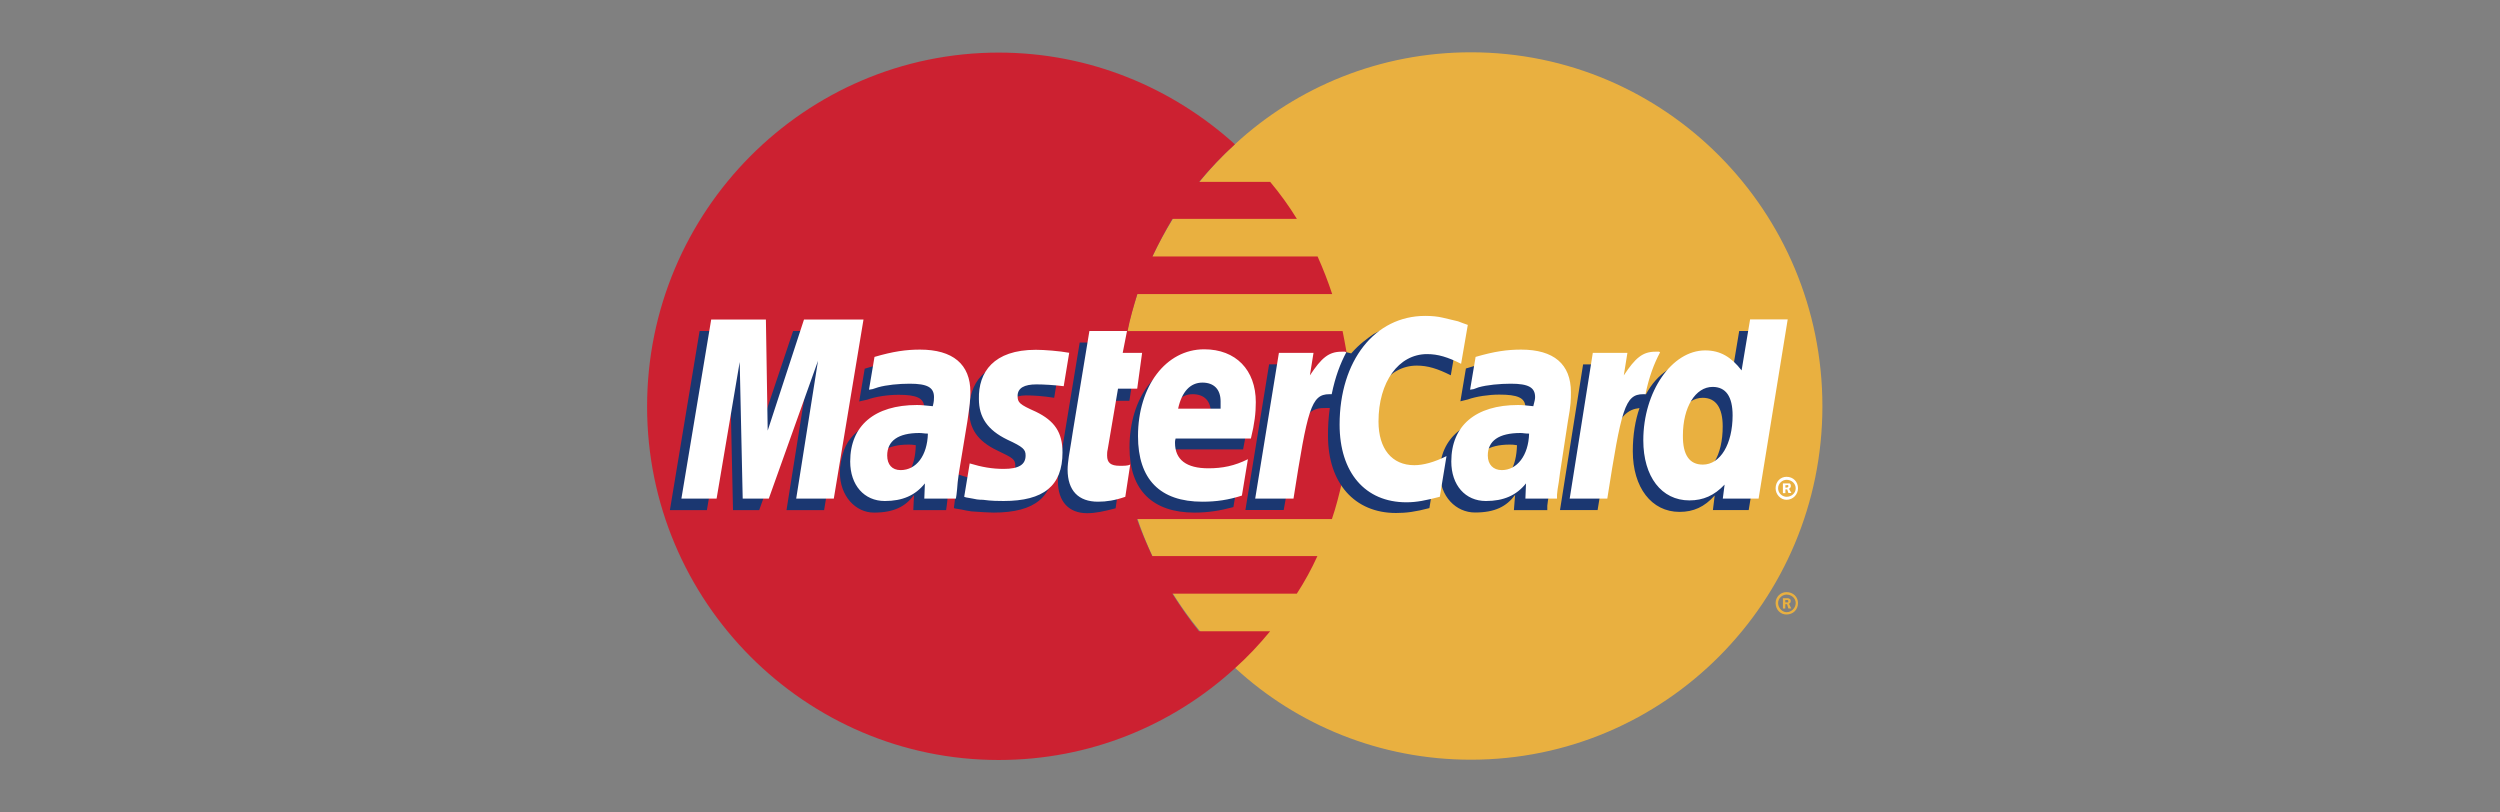
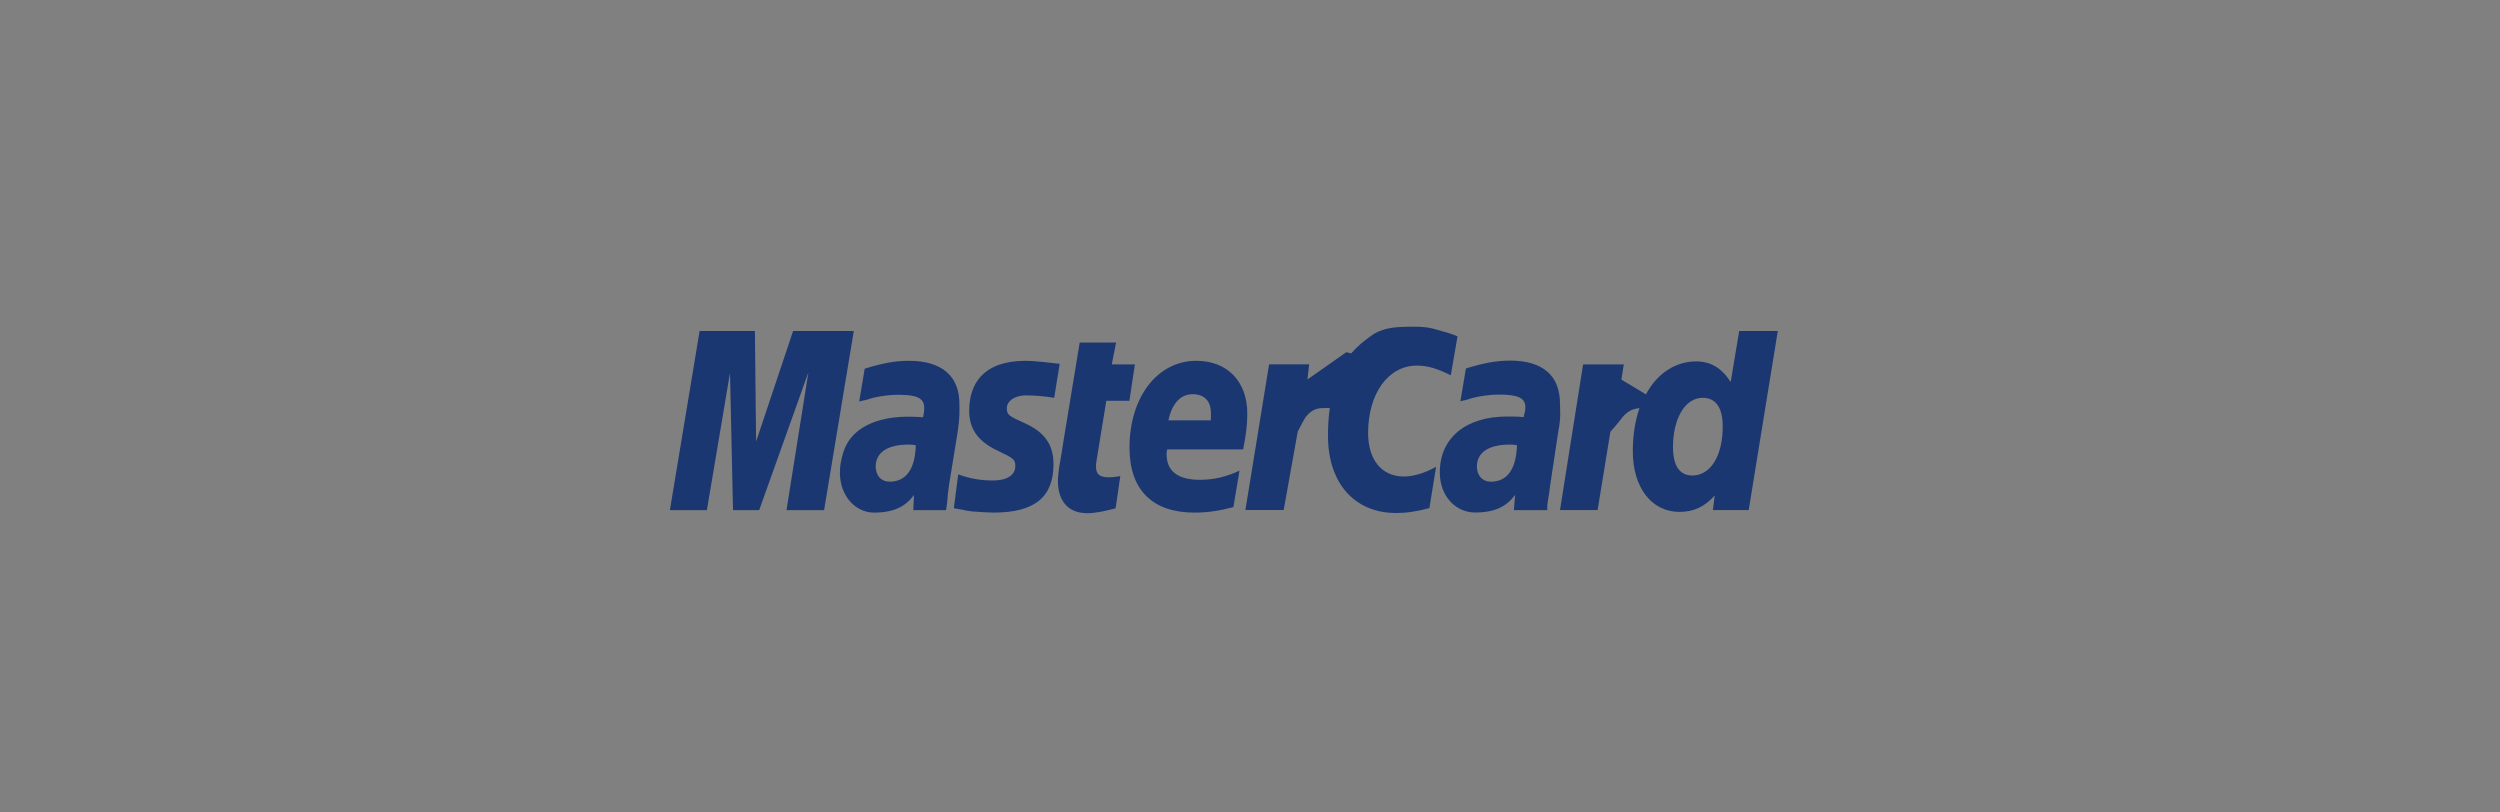
<svg xmlns="http://www.w3.org/2000/svg" version="1.1" id="Capa_1" x="0px" y="0px" viewBox="0 0 2500 812" style="enable-background:new 0 0 2500 812;" xml:space="preserve">
  <rect x="0" y="0" width="2500" height="812" fill="#808080" stroke="none" />
  <style type="text/css">
	.st0{fill-rule:evenodd;clip-rule:evenodd;fill:#E9B040;}
	.st1{fill-rule:evenodd;clip-rule:evenodd;fill:#CC2131;}
	.st2{fill-rule:evenodd;clip-rule:evenodd;fill:#FFFFFF;}
	.st3{fill-rule:evenodd;clip-rule:evenodd;fill:#1B3771;}
</style>
  <g>
-     <path class="st0" d="M1235.2,668c61.9,57.1,145.1,91.7,235.6,91.7c194.3,0,351.6-158.5,351.6-353.4c0-195.5-157.3-354-351.6-354   c-90.5,0-173.7,34.6-235.6,91.7c-71,65-116,158.5-116,262.3C1119.2,510.1,1164.1,603.7,1235.2,668L1235.2,668z" />
-     <path class="st0" d="M1775.6,603c0-6.1,4.9-10.9,10.9-10.9c6.7,0,11.5,4.9,11.5,10.9c0,6.7-4.9,11.5-11.5,11.5   C1780.5,614.6,1775.6,609.7,1775.6,603z M1786.6,612.2c4.9,0,9.1-4.3,9.1-9.1c0-4.9-4.2-8.5-9.1-8.5c-4.3,0-8.5,3.6-8.5,8.5   C1778.1,607.9,1782.3,612.2,1786.6,612.2z M1785.3,608.5h-2.4v-10.3h4.2c0.6,0,1.8,0,2.4,0.6c1.2,0.6,1.2,1.2,1.2,2.4   s-0.6,2.4-1.8,2.4l2.4,4.9h-3l-1.2-4.3h-1.8V608.5v-6.1h2.4c0.6,0,0.6-0.6,0.6-1.2c0-0.6,0-0.6-0.6-1.2h-2.4V608.5z" />
-     <path class="st1" d="M1348.7,368.7c-1.2-12.7-3.6-24.9-6.1-37.6h-215c2.4-12.7,6.1-24.9,9.7-37h194.9c-4.2-12.8-9.1-25.3-14.6-37.6   h-165.2c6.1-12.9,12.8-25.4,20-37.6h124.5c-8-13-16.9-25.3-26.7-37h-71.1c11-13.4,23-26,35.8-37.6   c-62.5-56.5-145.1-91.7-236.2-91.7c-193.7,0-351.6,158.5-351.6,354c0,194.9,157.9,353.4,351.6,353.4c91.1,0,173.7-34.6,236.2-91.7   c12.7-11.4,24.4-23.8,35.2-37h-71.1c-9.7-12.1-18.2-24.3-26.7-37.6h124.5c7.8-12,14.7-24.6,20.6-37.6h-165.2   c-5.5-12.1-10.9-24.3-15.2-37h194.9c4.2-12.1,7.3-24.9,10.3-37.6c2.4-12.1,4.9-24.9,6.1-37.6c1.2-12.3,1.8-24.7,1.8-37   C1350.6,393.6,1350,380.8,1348.7,368.7L1348.7,368.7z" />
-     <path class="st2" d="M1775.6,488.3c0-6.7,4.9-11.5,10.9-11.5c6.7,0,11.5,4.9,11.5,11.5c0,6.1-4.9,11.5-11.5,11.5   C1780.5,499.8,1775.6,494.3,1775.6,488.3z M1786.6,496.8c4.9,0,9.1-3.6,9.1-8.5s-4.2-8.5-9.1-8.5c-4.3,0-8.5,3.6-8.5,8.5   S1782.3,496.8,1786.6,496.8z M1785.3,493.1h-2.4v-9.7h6.7c1.2,0.6,1.2,1.8,1.2,3c0,0.6-0.6,1.8-1.8,2.4l2.4,4.2h-3l-1.2-3.6h-1.8   V493.1v-5.5h1.2c0.6,0,1.2,0,1.2-0.6c0.6,0,0.6-0.6,0.6-1.2c0,0,0-0.6-0.6-0.6c0-0.6-0.6,0-1.2,0h-1.2V493.1z" />
    <path class="st3" d="M1115.6,508.3c-11.5,3-20,4.9-28.5,4.9c-18.2,0-29.2-11.5-29.2-32.2c0-4.2,0.6-8.5,1.2-13.4l2.4-14l1.8-11.5   l16.4-99.6h36.4l-4.3,21.9h23.1l-5.5,36.4h-23.1l-9.7,59.5c-0.6,3-0.6,4.9-0.6,6.1c0,7.9,3.6,10.9,12.8,10.9   c4.3,0,7.9-0.6,11.5-1.2L1115.6,508.3L1115.6,508.3z M1233.4,507.1c-13.4,3.6-25.5,5.5-38.9,5.5c-41.3,0-65-21.9-65-65   c0-50.4,27.9-86.8,66.8-86.8c31,0,51,20.6,51,52.8c0,10.9-1.2,21.3-4.2,35.8h-75.9c-0.6,2.4-0.6,3.6-0.6,4.9   c0,17,11.5,25.5,33.4,25.5c14,0,26.1-3,39.5-9.1L1233.4,507.1z M1210.9,420.3V413c0-12.1-6.7-18.8-18.2-18.8   c-12.1,0-20.6,9.1-24.3,26.1L1210.9,420.3L1210.9,420.3L1210.9,420.3z M824.1,510.1h-37.6l21.9-137.8l-49.2,137.8H733l-3-137.2   l-23.1,137.2h-37L699.6,331h55.3l1.2,110.5l37-110.5h60.7L824.1,510.1L824.1,510.1z M915.8,445.2c-3.6-0.6-4.9-0.6-7.3-0.6   c-21.9,0-32.8,8.5-32.8,21.9c0,9.1,5.5,15.2,14,15.2C907.9,481.6,915.2,466.4,915.8,445.2L915.8,445.2z M946.1,510.1h-32.8L914,495   c-8.5,11.5-20,17.6-40.1,17.6c-18.2,0-34-16.4-34-40.1c0-6.7,1.2-12.7,3-18.8c6.1-22.5,28.5-36.4,63.1-37c4.3,0,10.9,0,17,0.6   c1.2-4.9,1.2-6.7,1.2-9.7c0-9.7-7.9-12.8-25.5-12.8c-10.9,0-23.1,1.8-31.6,4.9l-5.5,1.2l-2.4,0.6l5.5-32.8   c17.6-5.5,30.4-7.9,44.3-7.9c32.8,0,50.4,15.2,50.4,43.1c0,7.3,0.6,12.8-1.8,28.5l-8.5,52.2l-1.2,9.1l-0.6,7.3l-0.6,4.9   L946.1,510.1L946.1,510.1z M1416.8,365.6c10.9,0,20.6,3,34,9.7l6.7-38.9c-3.6-1.8-4.9-1.8-9.7-3.6l-15.2-4.3   c-4.9-1.2-10.9-1.8-17.6-1.8c-18.8,0-29.8,0.6-41.3,7.3c-6.1,4.3-14,9.7-22.5,19.4l-4.9-1.2l-38.9,27.3l1.8-15.2h-40.1l-23.7,145.7   h38.3l14-78.3c0,0,5.5-10.9,7.9-14.6c7.3-9.1,13.4-9.1,21.2-9.1h3c-1.3,9.3-1.9,18.6-1.8,27.9c0,47.4,26.7,77.1,68,77.1   c10.3,0,19.4-1.2,33.4-4.9l6.7-41.3c-12.1,6.7-23.1,9.7-32.2,9.7c-22.5,0-35.8-17-35.8-43.7   C1368.2,393.6,1388.2,365.6,1416.8,365.6L1416.8,365.6z M1739.2,331l-8.5,51c-9.1-14-20-20.6-34.6-20.6c-20,0-38.9,11.5-50.4,33.4   v-0.6l-24.3-14.6l2.4-15.2h-40.7l-23.1,145.7h37.6l12.8-78.3c0,0,9.7-10.9,12.1-14.6c6.1-7.3,12.1-8.5,17-9.1   c-4.2,12.1-6.7,26.7-6.7,43.1c0,36.4,18.8,60.7,46.7,60.7c14,0,24.9-4.9,35.2-16.4l-1.8,14.6h35.8l29.1-179.1L1739.2,331   L1739.2,331z M1692.4,475.5c-12.8,0-19.4-9.7-19.4-28.5c0-28.5,12.1-49.2,29.7-49.2c13.4,0,20,10.3,20,28.5   C1722.8,455.5,1710.7,475.5,1692.4,475.5L1692.4,475.5z M1517,445.2c-3.6-0.6-4.9-0.6-7.3-0.6c-21.9,0-32.8,8.5-32.8,21.9   c0,9.1,5.5,15.2,14,15.2C1509.1,481.6,1516.3,466.4,1517,445.2z M1547.3,510.1h-33.4l1.2-15.2c-8.5,11.5-20,17.6-40.1,17.6   c-18.8,0-35.2-15.8-35.2-40.1c0-34.6,26.1-55.9,67.4-55.9c4.3,0,10.9,0,16.4,0.6c1.2-4.9,1.8-6.7,1.8-9.7c0-9.7-7.9-12.8-26.1-12.8   c-10.3,0-23.1,1.8-31.6,4.9l-4.9,1.2l-2.4,0.6l5.5-32.8c17.6-5.5,30.4-7.9,44.3-7.9c32.8,0,49.8,15.2,49.8,43.1   c0,7.3,1.2,12.8-1.8,28.5l-7.9,52.2l-1.2,9.1l-1.2,7.3l-0.6,4.9L1547.3,510.1L1547.3,510.1L1547.3,510.1z M1025.7,395.4   c7.3,0,17.6,0.6,28.5,2.4l5.5-34c-10.9-1.2-25.5-3-34-3c-42.5,0-56.5,23.1-56.5,49.8c0,17.6,7.9,30.4,28.5,40.1   c15.2,7.3,17.6,8.5,17.6,15.2c0,9.1-7.9,14.6-22.5,14.6c-11.5,0-22.5-1.8-34.6-6.1l-4.3,33.4l0.6,0.6l7.3,1.2   c2.4,0.6,5.5,1.2,9.7,1.8c9.1,0.6,17,1.2,21.9,1.2c42.5,0,60.1-16.4,60.1-48.6c0-20-9.7-32.2-28.5-40.7   c-16.4-7.3-18.2-8.5-18.2-15.2C1006.9,401.4,1014.2,395.4,1025.7,395.4L1025.7,395.4z" />
-     <path class="st2" d="M1467.8,324.9l-6.7,38.9c-13.4-6.7-23.1-9.7-34-9.7c-28.5,0-48.6,27.9-48.6,67.4c0,27.3,13.4,43.7,35.8,43.7   c9.1,0,20-3,32.2-9.1l-6.7,40.7c-14,3.6-23.1,5.5-33.4,5.5c-41.3,0-66.8-29.8-66.8-77.7c0-63.8,35.2-108.7,85.6-108.7   c6.7,0,12.7,0.6,17.6,1.8l15.2,3.6C1462.9,323.1,1464.1,323.7,1467.8,324.9L1467.8,324.9z M1345.1,351.7h-3.6   c-12.7,0-20,6.1-31.6,23.7l3.6-22.5h-34.6l-23.7,145.7h38.3c14-89.3,17.6-104.4,35.8-104.4h2.4c3.6-17.6,8.5-30.4,14.6-41.9   L1345.1,351.7L1345.1,351.7z M1125.3,496.8c-10.3,3.6-18.8,4.9-27.3,4.9c-19.4,0-30.4-10.9-30.4-32.2c0-3.6,0.6-8.5,1.2-12.8   l2.4-14.6l1.8-11.5l16.4-99.6h37.6l-4.3,21.9h19.4l-4.9,35.8H1118l-10.3,60.7c-0.6,2.4-0.6,4.3-0.6,6.1c0,7.3,3.6,10.3,12.8,10.3   c4.3,0,7.9,0,10.3-1.2L1125.3,496.8L1125.3,496.8z M978.9,399c0,18.2,8.5,31,28.5,40.7c15.8,7.3,18.2,9.7,18.2,15.8   c0,9.1-6.7,13.4-21.9,13.4c-11.5,0-21.9-1.8-34-5.5l-5.5,33.4l1.8,0.6l6.7,1.2c2.4,0.6,5.5,1.2,10.3,1.2c8.5,1.2,15.8,1.2,20.6,1.2   c40.1,0,58.9-15.2,58.9-48.6c0-20-7.9-31.6-26.7-40.7c-16.4-7.3-18.2-9.1-18.2-15.8c0-7.9,6.7-11.5,18.8-11.5   c7.3,0,17.6,0.6,27.3,1.8l5.5-33.4c-9.7-1.8-24.9-3-33.4-3C993.5,349.8,978.3,372.3,978.9,399L978.9,399z M1758.6,498.6h-35.8   l1.8-14c-10.3,10.9-21.3,15.8-35.2,15.8c-27.9,0-46.1-23.7-46.1-60.1c0-48.6,28.5-89.9,61.9-89.9c15.2,0,26.1,6.7,36.4,20l8.5-51   h37.6L1758.6,498.6L1758.6,498.6z M1702.8,464.6c17.6,0,29.8-20.6,29.8-49.2c0-18.8-6.7-28.5-20-28.5c-17,0-29.7,20-29.7,48.6   C1682.7,454.9,1689.4,464.6,1702.8,464.6L1702.8,464.6z M1241.9,495.6c-13.4,4.3-25.5,6.1-39.5,6.1c-42.5,0-64.4-22.5-64.4-65.6   c0-49.8,27.9-86.8,66.2-86.8c31.6,0,51.6,20.6,51.6,52.8c0,10.9-1.2,21.3-4.9,36.4h-75.3c-0.6,1.8-0.6,3-0.6,4.3   c0,17,11.5,25.5,33.4,25.5c14,0,26.1-2.4,39.5-9.1L1241.9,495.6L1241.9,495.6z M1220.6,408.7v-7.3c0-12.1-6.7-18.8-18.2-18.8   c-12.1,0-20.6,9.1-24.3,26.1H1220.6L1220.6,408.7z M833.8,498.6h-37.6L818,360.8l-49.2,137.8h-26.1l-3-136.6l-23.1,136.6h-35.2   l29.8-179.1h54.7l1.8,111.1L804,319.5h59.5L833.8,498.6L833.8,498.6z M927.9,433.6c-3.6,0-5.5-0.6-8.5-0.6   c-21.3,0-32.2,7.9-32.2,22.5c0,9.1,4.9,14.6,13.4,14.6C916.4,470.1,927.3,455.5,927.9,433.6L927.9,433.6z M955.9,498.6h-31.6   l0.6-15.2c-9.7,12.1-22.5,17.6-40.1,17.6c-20.6,0-34.6-15.8-34.6-39.5c0-35.8,24.3-56.5,66.8-56.5c4.3,0,9.7,0.6,15.8,1.2   c1.2-4.9,1.2-6.7,1.2-9.1c0-9.7-6.7-13.4-24.3-13.4c-10.9,0-23.1,1.2-31.6,3.6l-5.5,1.8l-3.6,0.6l5.5-32.8   c18.8-5.5,31.6-7.3,45.5-7.3c32.8,0,50.4,14.6,50.4,42.5c0,7.3-0.6,12.8-3,29.2l-8.5,51.6l-1.2,9.1l-0.6,7.3l-0.6,5.5L955.9,498.6   L955.9,498.6z M1529.1,433.6c-4.3,0-6.1-0.6-8.5-0.6c-21.9,0-32.8,7.9-32.8,22.5c0,9.1,5.5,14.6,14,14.6   C1517,470.1,1528.5,455.5,1529.1,433.6L1529.1,433.6z M1557,498.6h-31.6l0.6-15.2c-9.7,12.1-22.5,17.6-40.1,17.6   c-20.6,0-34.6-15.8-34.6-39.5c0-35.8,24.3-56.5,66.8-56.5c4.3,0,9.7,0.6,15.2,1.2c1.2-4.9,1.8-6.7,1.8-9.1   c0-9.7-6.7-13.4-24.3-13.4c-10.9,0-23.7,1.2-32.2,3.6l-4.9,1.8l-3.6,0.6l5.5-32.8c18.8-5.5,31.6-7.3,45.5-7.3   c32.8,0,49.8,14.6,49.8,42.5c0,7.3,0,12.8-3,29.2l-7.9,51.6l-1.2,9.1l-1.2,7.3l-0.6,5.5L1557,498.6L1557,498.6L1557,498.6z    M1659,351.7h-3.6c-12.7,0-20,6.1-31.6,23.7l3.6-22.5h-34.6l-23.1,145.7h37.6c14-89.3,17.6-104.4,35.8-104.4h2.4   c3.6-17.6,8.5-30.4,14.6-41.9L1659,351.7L1659,351.7z" />
  </g>
</svg>